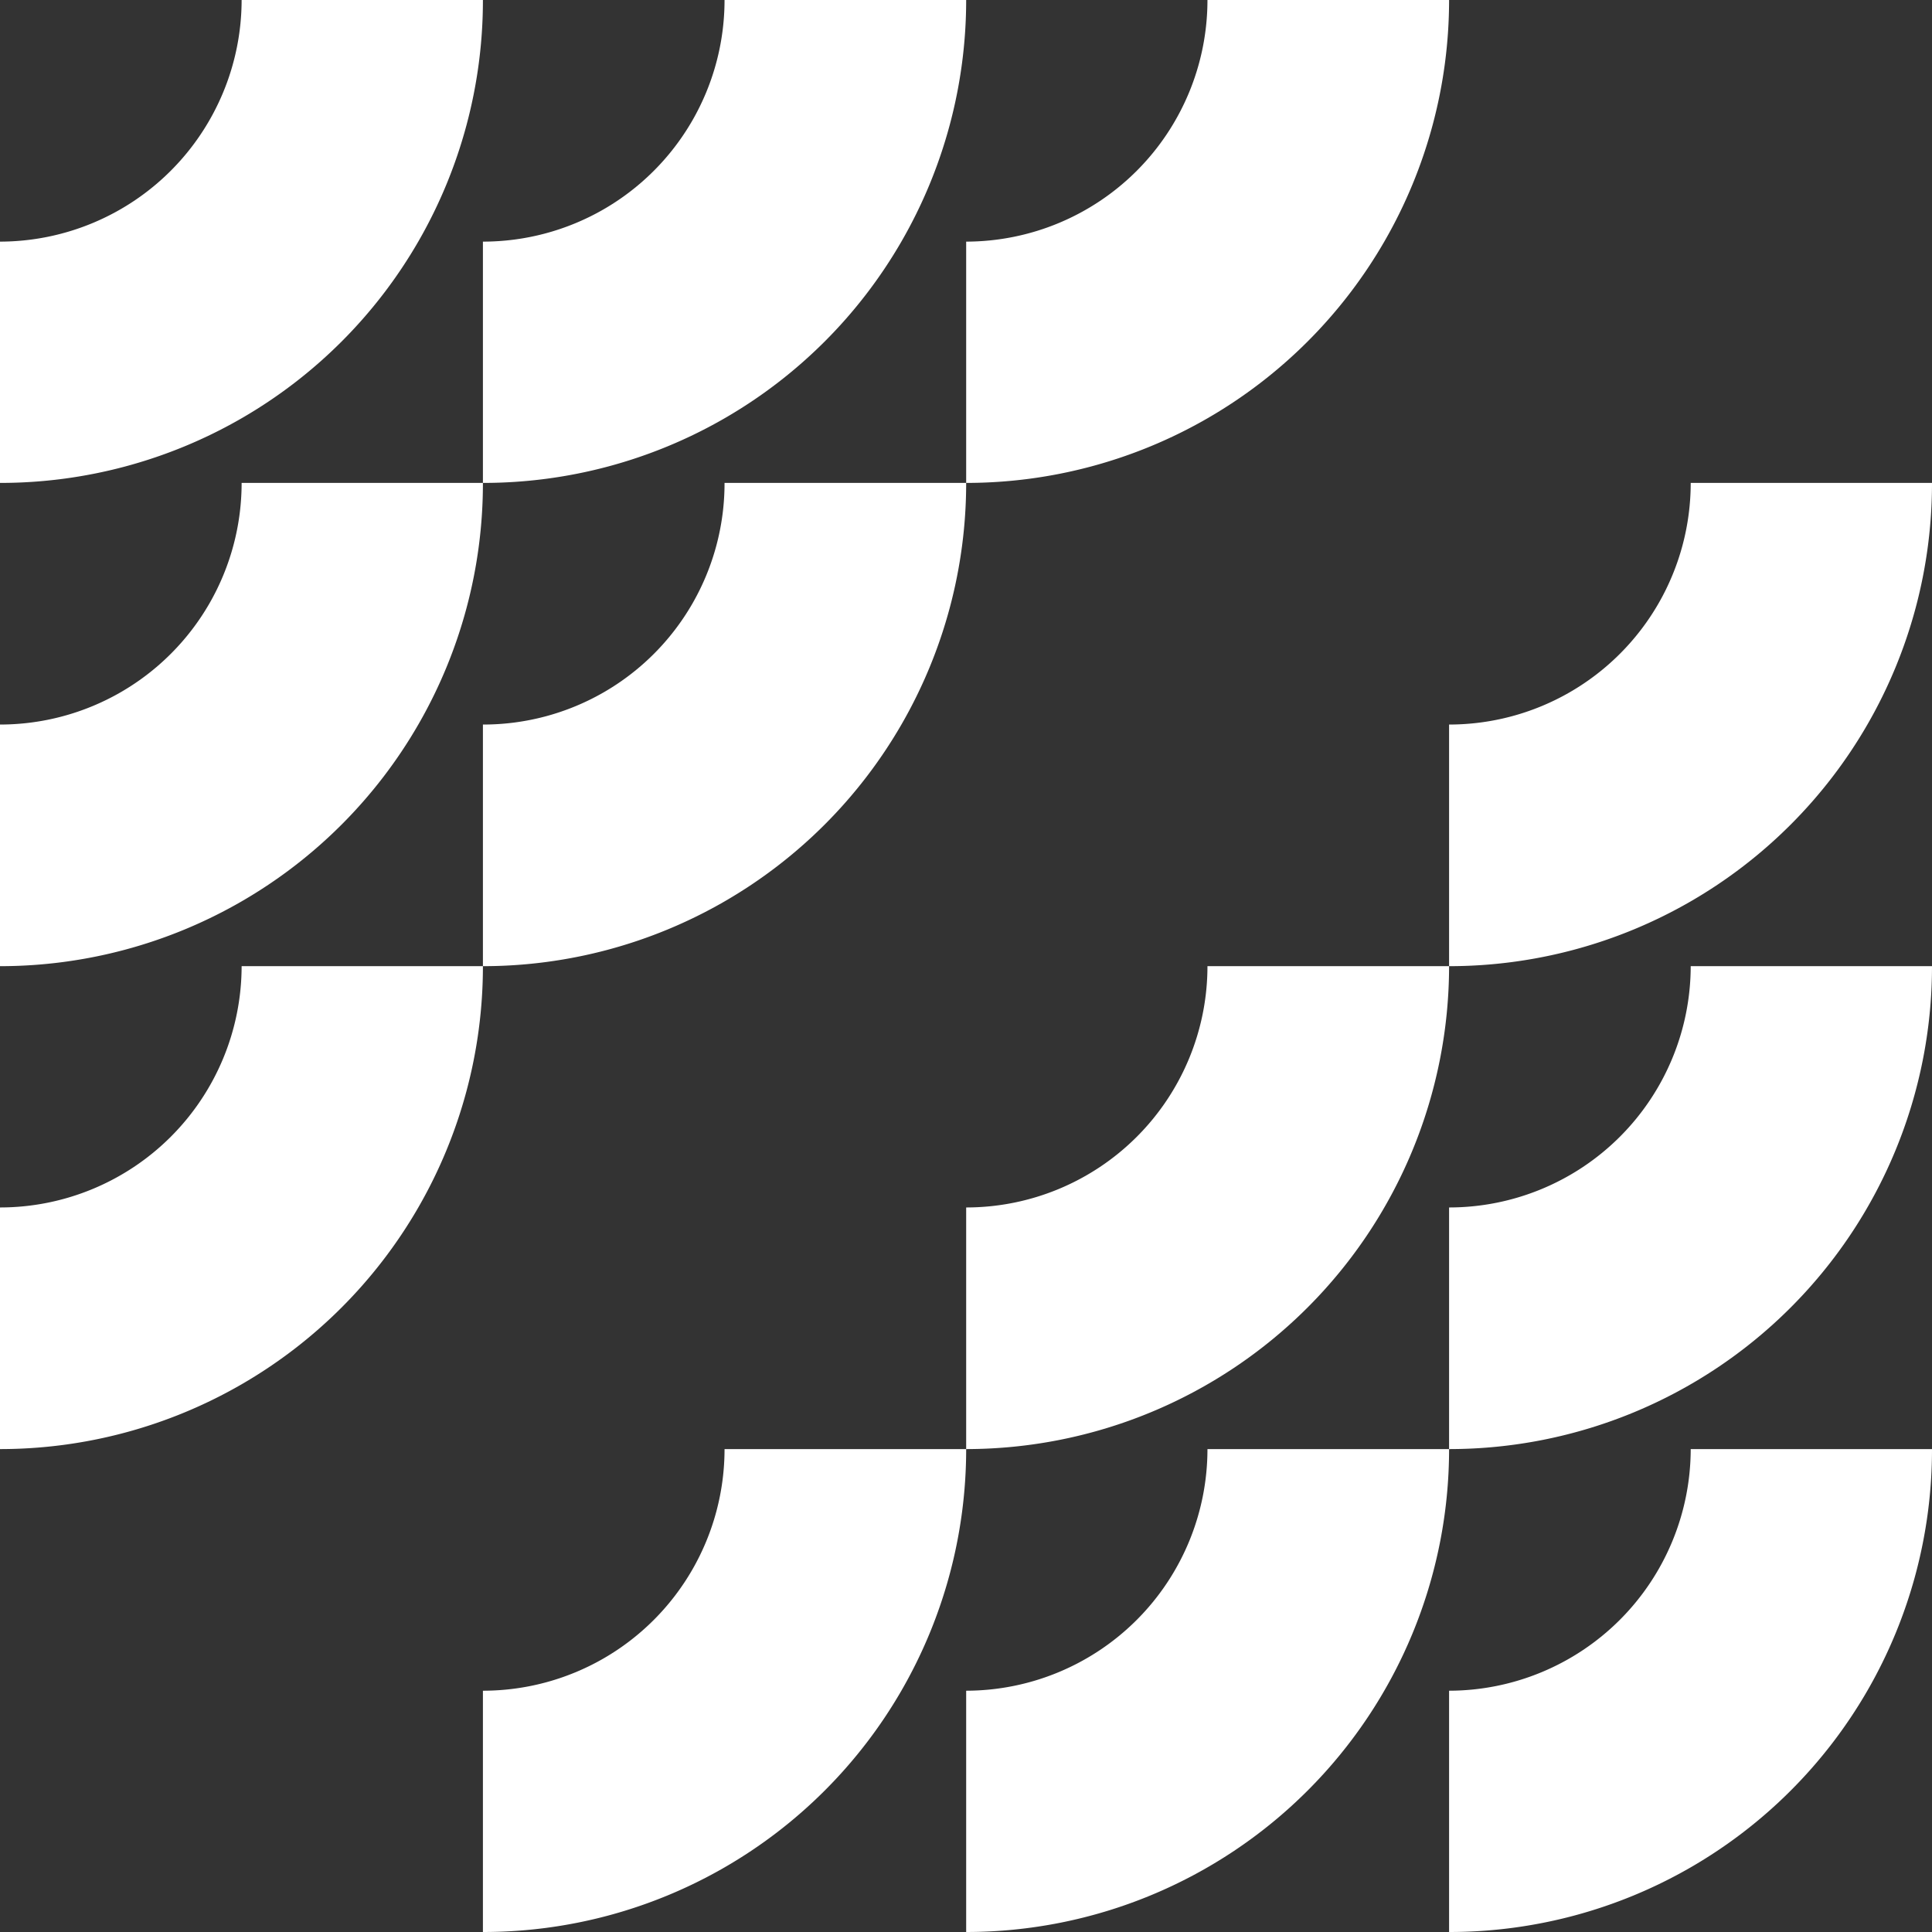
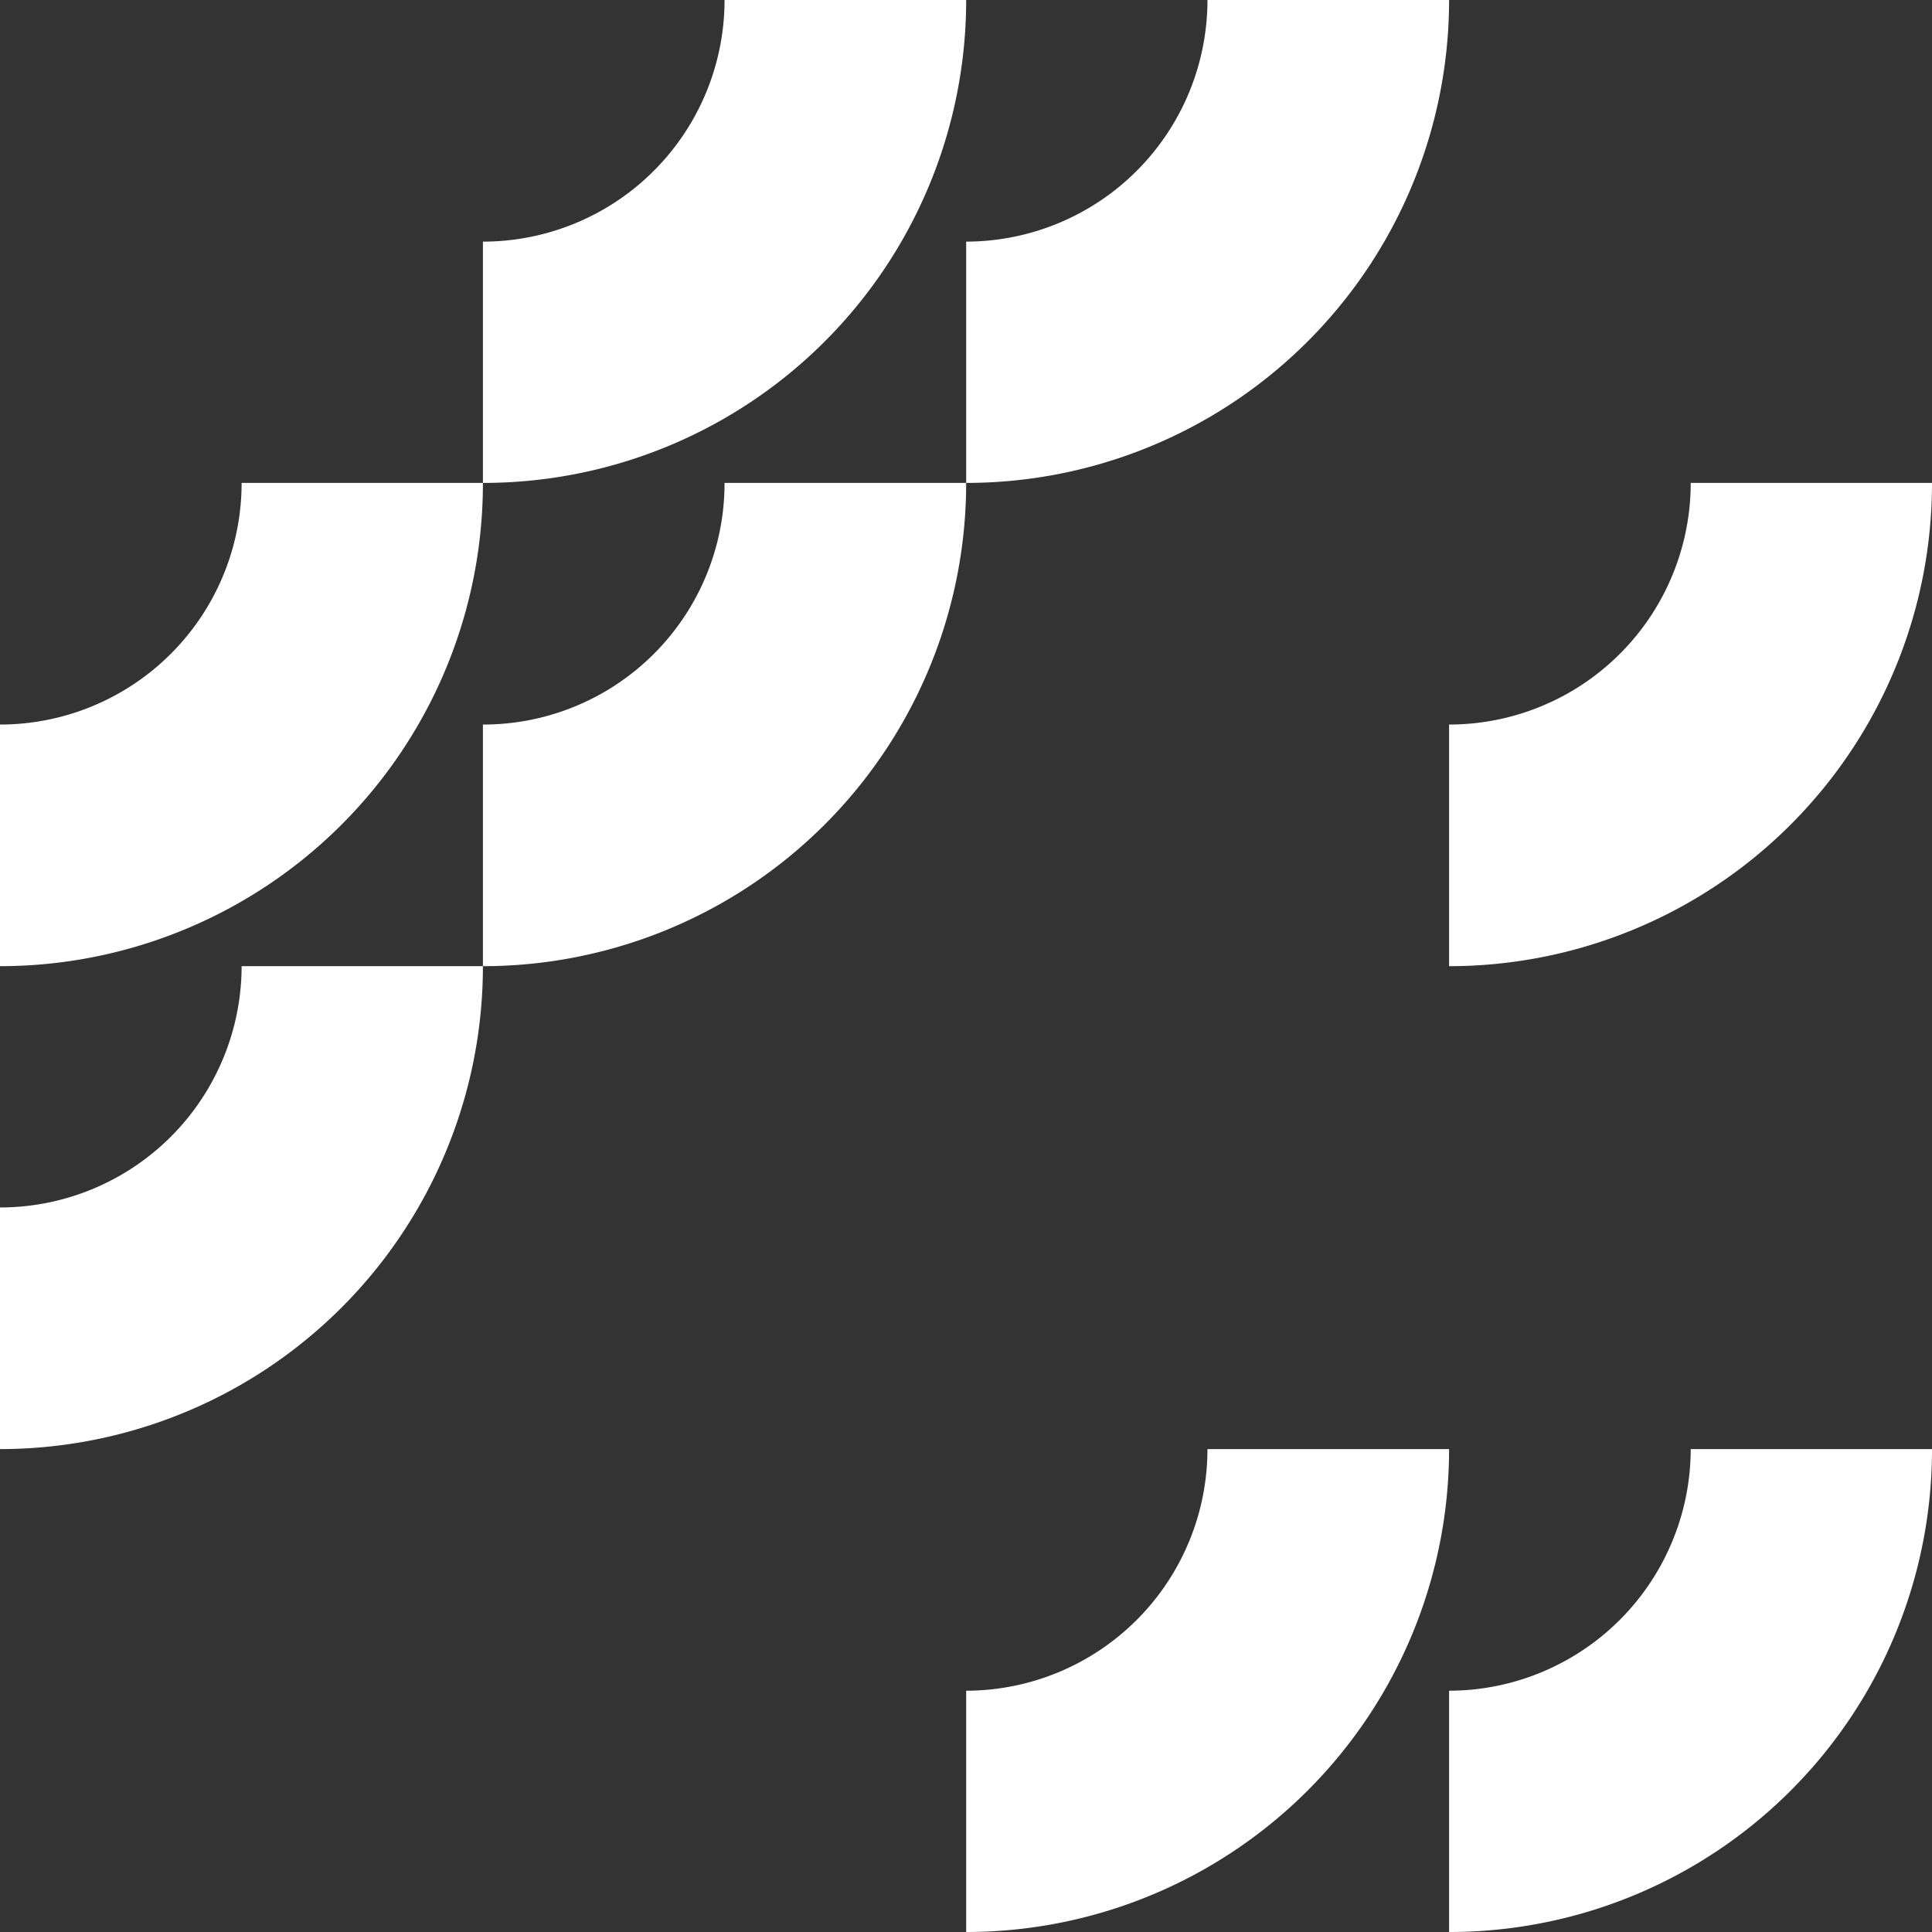
<svg xmlns="http://www.w3.org/2000/svg" id="Pattern" viewBox="0 0 56.69 56.69">
  <rect x="0" y="0" width="56.69" height="56.69" fill="#333333" stroke="none" />
  <defs>
    <style>.cls-1{fill:#fff;}</style>
  </defs>
  <path class="cls-1" d="M42.52,28.35A14.17,14.17,0,0,0,56.69,14.17H49.61a7.09,7.09,0,0,1-7.09,7.09Z" />
-   <path class="cls-1" d="M42.52,42.52A14.17,14.17,0,0,0,56.69,28.35H49.61a7.09,7.09,0,0,1-7.09,7.08Z" />
  <path class="cls-1" d="M42.52,56.69A14.16,14.16,0,0,0,56.69,42.52H49.61a7.1,7.1,0,0,1-7.09,7.09Z" />
  <path class="cls-1" d="M28.35,14.17A14.17,14.17,0,0,0,42.52,0H35.43a7.09,7.09,0,0,1-7.08,7.09Z" />
-   <path class="cls-1" d="M28.35,42.52A14.18,14.18,0,0,0,42.52,28.35H35.43a7.08,7.08,0,0,1-7.08,7.08Z" />
  <path class="cls-1" d="M28.35,56.69A14.17,14.17,0,0,0,42.52,42.52H35.43a7.09,7.09,0,0,1-7.08,7.09Z" />
  <path class="cls-1" d="M14.17,14.17A14.17,14.17,0,0,0,28.35,0H21.26a7.09,7.09,0,0,1-7.09,7.09Z" />
  <path class="cls-1" d="M14.17,28.35A14.18,14.18,0,0,0,28.35,14.17H21.26a7.08,7.08,0,0,1-7.09,7.09Z" />
-   <path class="cls-1" d="M14.17,56.69A14.17,14.17,0,0,0,28.35,42.52H21.26a7.09,7.09,0,0,1-7.09,7.09Z" />
-   <path class="cls-1" d="M0,14.17A14.16,14.16,0,0,0,14.17,0H7.09A7.1,7.1,0,0,1,0,7.09Z" />
  <path class="cls-1" d="M0,28.35A14.17,14.17,0,0,0,14.17,14.17H7.09A7.09,7.09,0,0,1,0,21.26Z" />
  <path class="cls-1" d="M0,42.52A14.17,14.17,0,0,0,14.17,28.35H7.09A7.09,7.09,0,0,1,0,35.43Z" />
</svg>